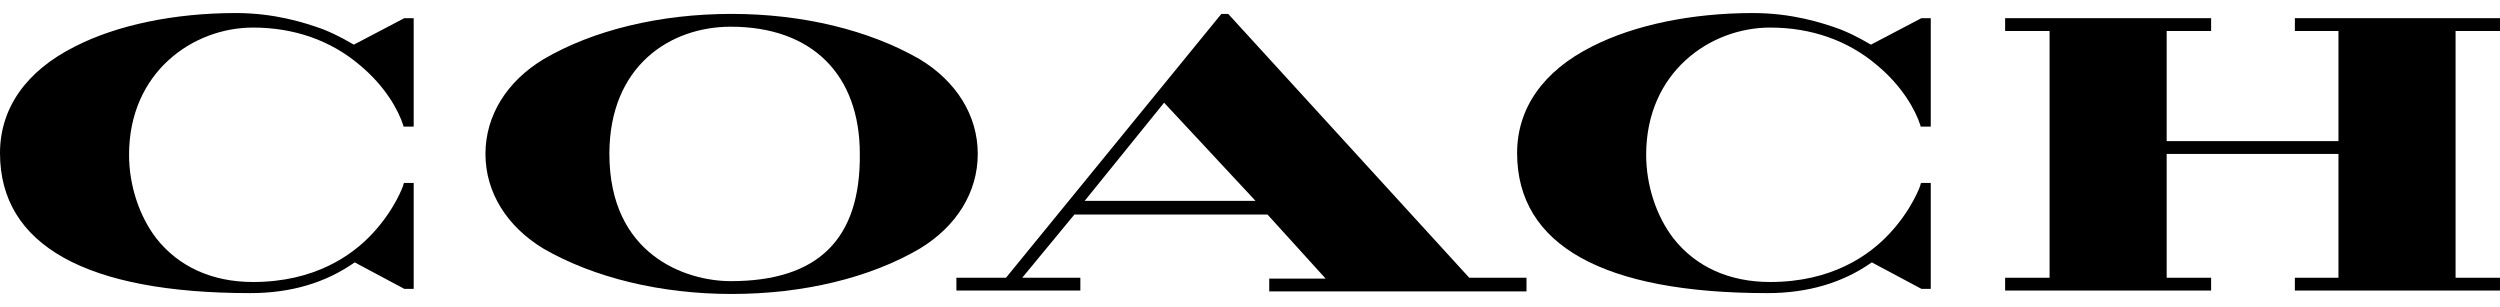
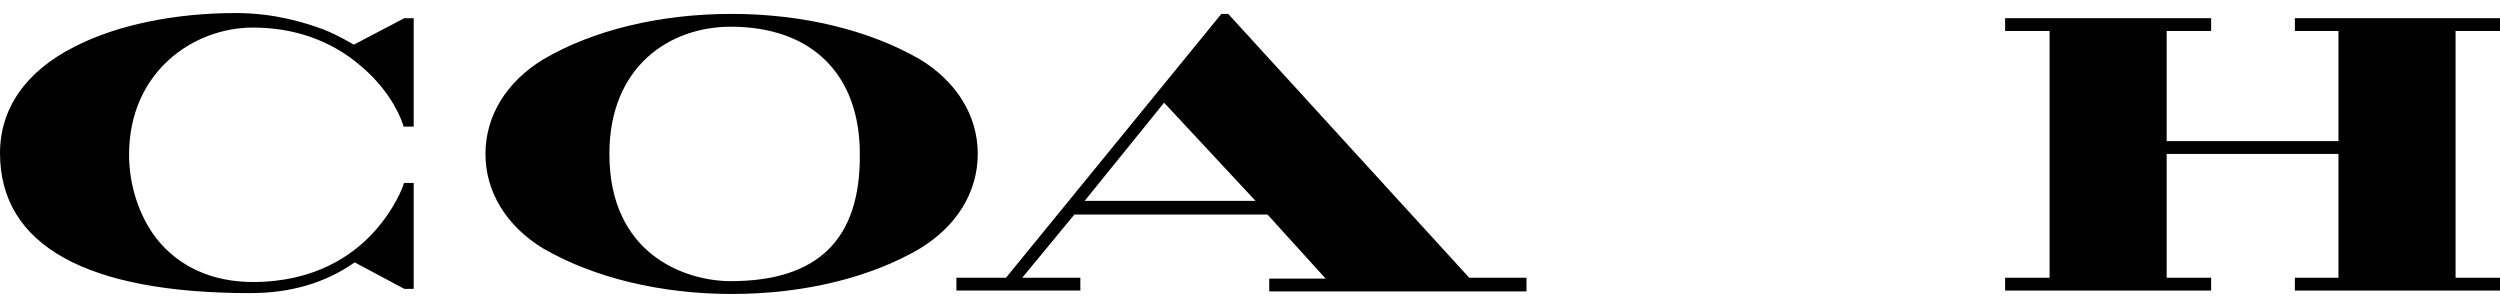
<svg xmlns="http://www.w3.org/2000/svg" width="114" height="14" viewBox="0 0 114 14" fill="none">
-   <path fill-rule="evenodd" clip-rule="evenodd" d="M41.936 2.698C39.637 1.374 36.597 0.634 33.362 0.634C30.088 0.634 27.048 1.374 24.788 2.698C23.112 3.71 22.137 5.267 22.137 7.019C22.137 8.771 23.112 10.329 24.788 11.341C27.087 12.665 30.127 13.405 33.362 13.405C36.636 13.405 39.676 12.665 41.936 11.341C43.612 10.329 44.586 8.771 44.586 7.019C44.586 5.267 43.612 3.71 41.936 2.698ZM33.323 12.82C31.257 12.82 27.788 11.614 27.788 7.019C27.788 3.009 30.556 1.218 33.323 1.218C37.025 1.218 39.208 3.399 39.208 7.019C39.247 10.913 37.298 12.82 33.323 12.82Z" fill="black" />
+   <path fill-rule="evenodd" clip-rule="evenodd" d="M41.936 2.698C39.637 1.374 36.597 0.634 33.362 0.634C30.088 0.634 27.048 1.374 24.788 2.698C23.112 3.71 22.137 5.267 22.137 7.019C22.137 8.771 23.112 10.329 24.788 11.341C27.087 12.665 30.127 13.405 33.362 13.405C36.636 13.405 39.676 12.665 41.936 11.341C43.612 10.329 44.586 8.771 44.586 7.019C44.586 5.267 43.612 3.71 41.936 2.698ZM33.323 12.82C31.257 12.82 27.788 11.614 27.788 7.019C27.788 3.009 30.556 1.218 33.323 1.218C37.025 1.218 39.208 3.399 39.208 7.019C39.247 10.913 37.298 12.82 33.323 12.82" fill="black" />
  <path fill-rule="evenodd" clip-rule="evenodd" d="M114 1.413V0.829H104.646V1.413H106.634V6.435H98.8V1.413H100.827V0.907V0.829H91.434V1.413H93.461V12.665H91.434V13.249H100.827V12.665H98.8V7.019H106.634V12.665H104.646V13.249H113.922H114V12.665H111.974V1.413H114Z" fill="black" />
  <path fill-rule="evenodd" clip-rule="evenodd" d="M56.006 0.634H55.694L45.873 12.665H43.612V13.249H49.264V12.665H46.613L48.991 9.784H57.799L60.449 12.704H57.877V13.288H69.608V12.665H66.997L56.006 0.634ZM49.459 9.161L53.083 4.683L57.253 9.161H49.459Z" fill="black" />
  <path fill-rule="evenodd" clip-rule="evenodd" d="M16.135 2.036C15.979 1.958 15.512 1.647 14.732 1.335C13.875 1.024 12.511 0.595 10.757 0.595C7.951 0.595 5.339 1.141 3.43 2.114C1.169 3.243 0 4.956 0 6.98C0 11.185 3.936 13.366 11.419 13.366C13.251 13.366 14.849 12.898 16.174 11.964L18.435 13.171H18.864V8.343H18.435L18.396 8.382V8.421C18.396 8.46 18.006 9.55 16.993 10.64C16.057 11.652 14.343 12.859 11.536 12.859C9.666 12.859 8.146 12.159 7.132 10.874C6.353 9.862 5.885 8.46 5.885 7.058C5.885 3.282 8.808 1.257 11.536 1.257C13.407 1.257 15.083 1.841 16.408 2.97C17.538 3.905 18.162 4.995 18.396 5.735V5.774H18.864V0.829H18.435L16.135 2.036Z" fill="black" />
-   <path fill-rule="evenodd" clip-rule="evenodd" d="M85.315 2.036C85.159 1.958 84.692 1.647 83.912 1.335C83.055 1.024 81.691 0.595 79.937 0.595C77.13 0.595 74.519 1.141 72.609 2.114C70.349 3.243 69.18 4.956 69.18 6.98C69.18 11.185 73.116 13.366 80.599 13.366C82.431 13.366 84.029 12.898 85.354 11.964L87.615 13.171H88.043V8.343H87.615L87.576 8.382V8.421C87.576 8.46 87.186 9.55 86.172 10.64C85.237 11.652 83.522 12.859 80.716 12.859C78.845 12.859 77.325 12.159 76.312 10.874C75.532 9.862 75.065 8.46 75.065 7.058C75.065 3.282 77.988 1.257 80.716 1.257C82.587 1.257 84.263 1.841 85.588 2.97C86.718 3.905 87.342 4.995 87.576 5.735V5.774H88.043V0.829H87.615L85.315 2.036Z" fill="black" />
</svg>